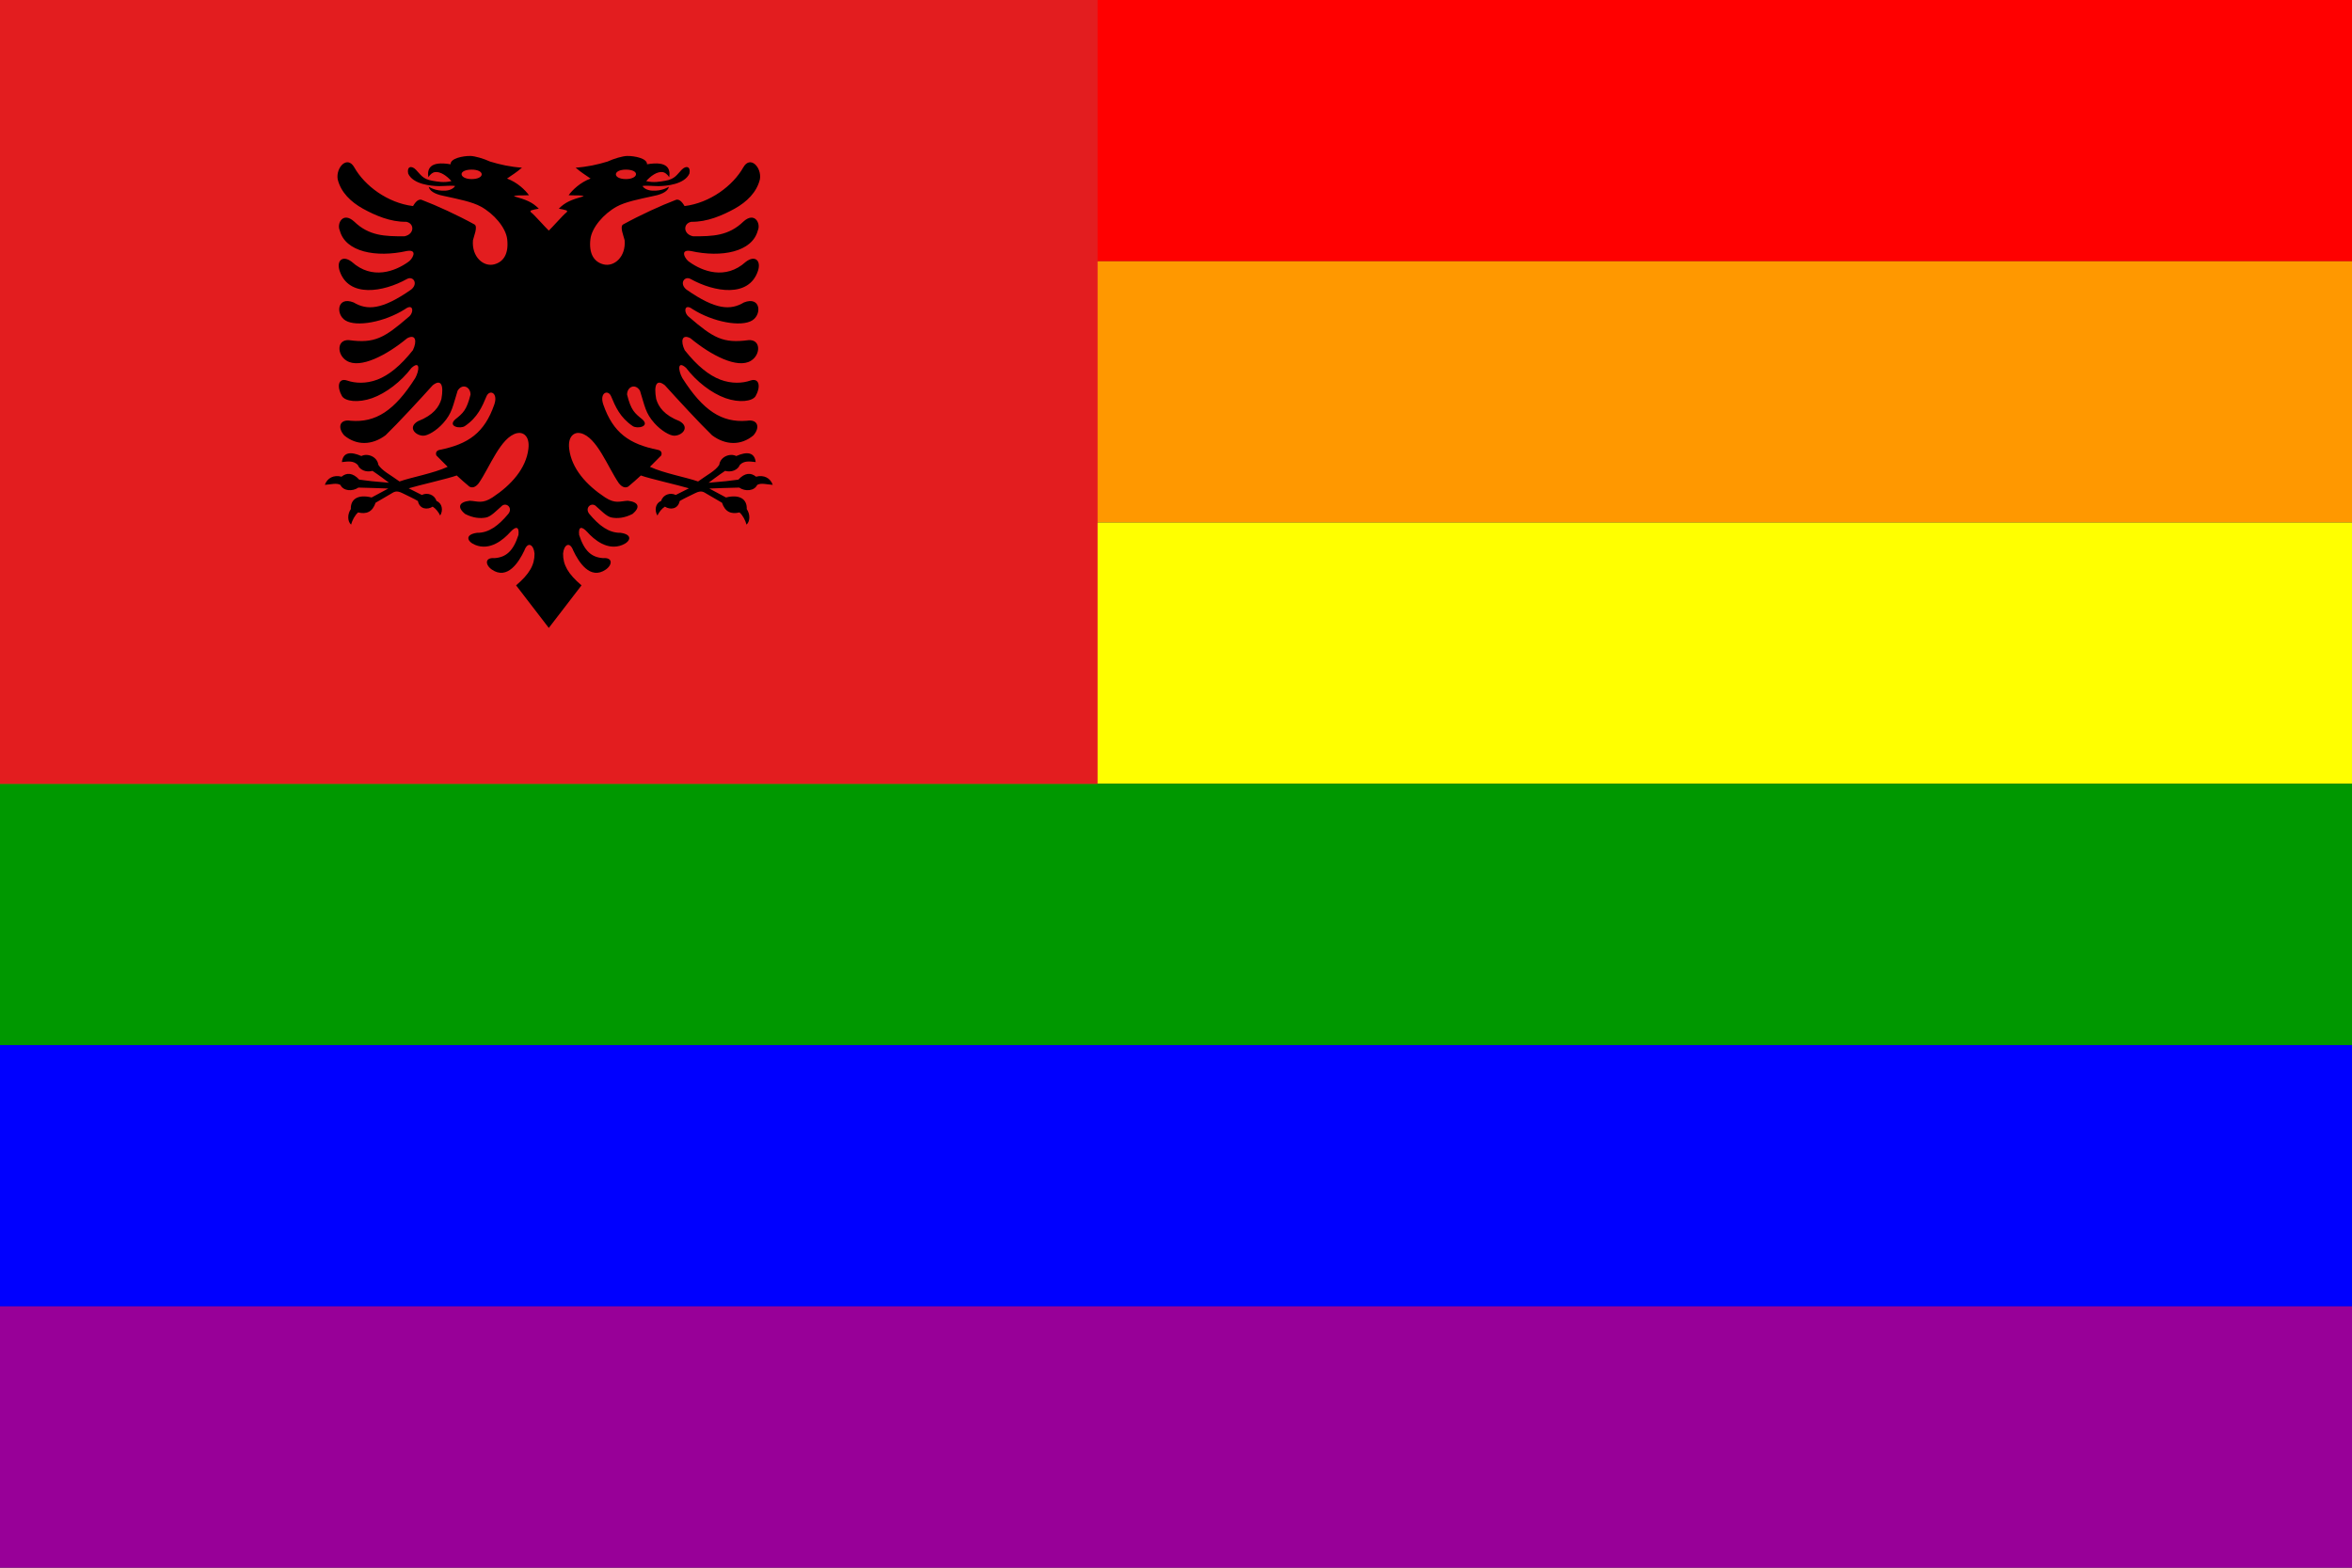
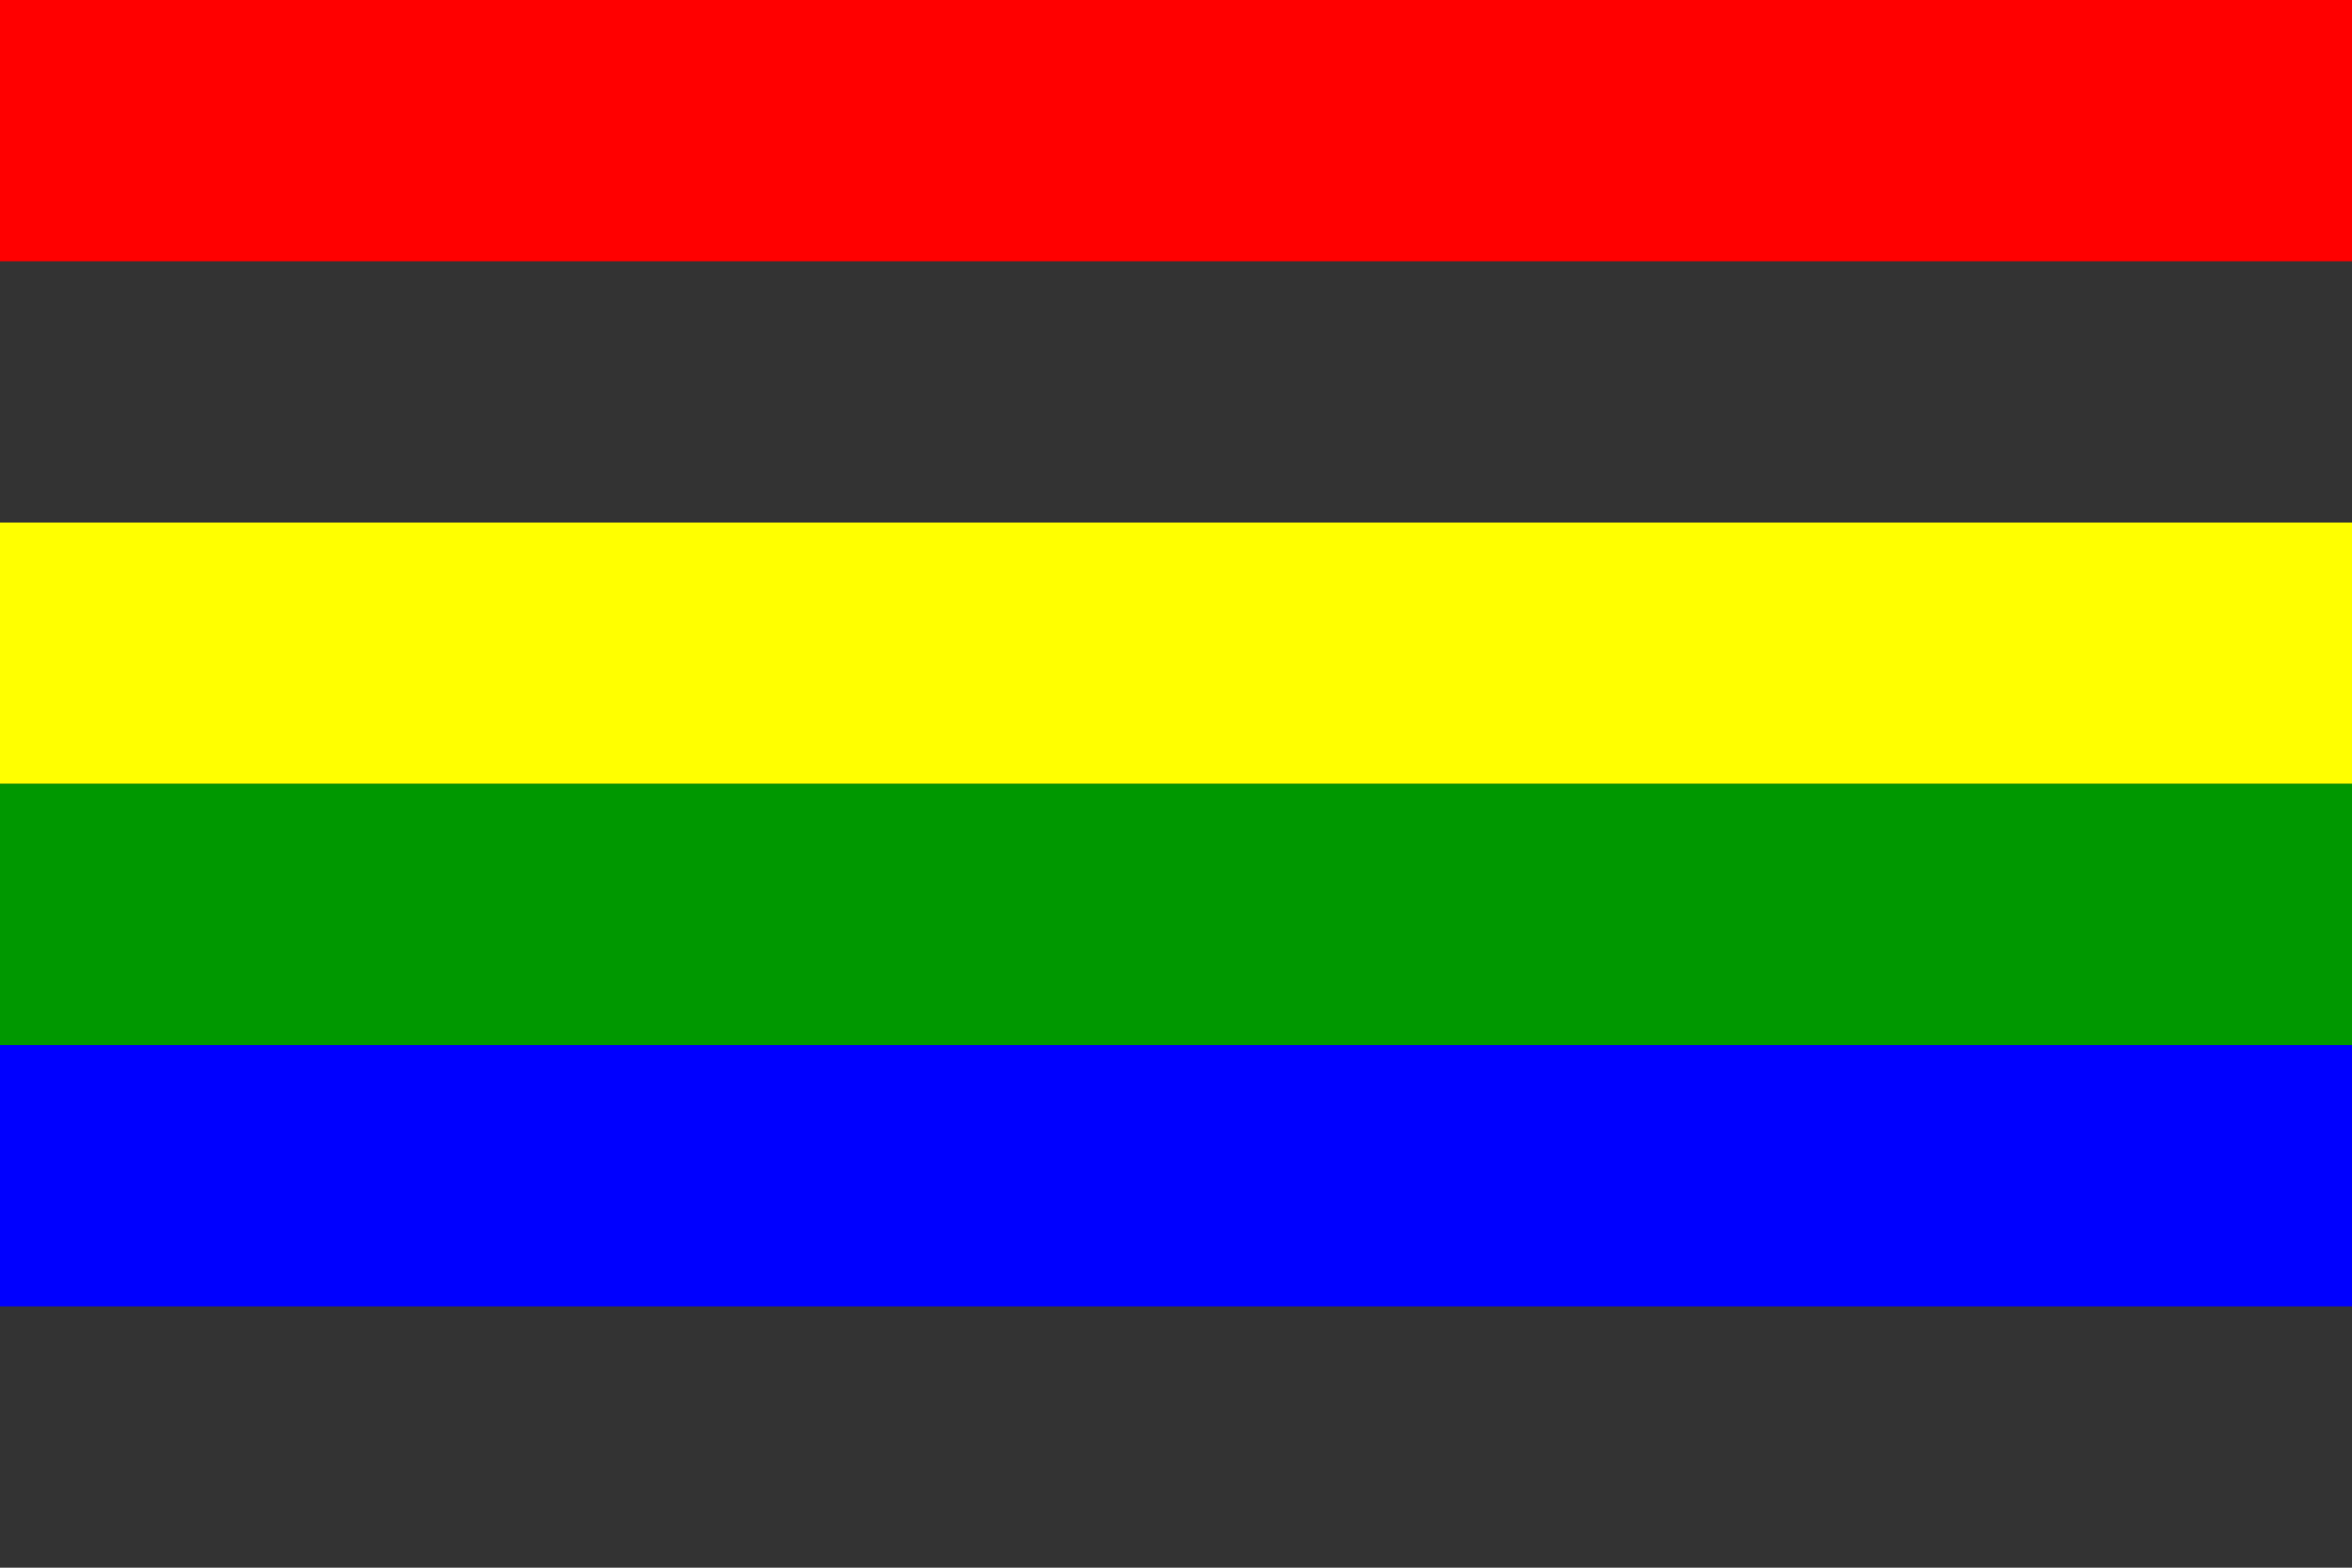
<svg xmlns="http://www.w3.org/2000/svg" version="1.1" viewBox="0 0 900 600">
  <rect x="0" y="0" width="900" height="600" fill="#333333" stroke="none" />
  <rect width="900" height="100" fill="#F00" />
-   <rect y="100" width="900" height="100" fill="#FF9800" />
  <rect y="200" width="900" height="100" fill="#FF0" />
  <rect y="300" width="900" height="100" fill="#009800" />
  <rect y="400" width="900" height="100" fill="#00F" />
-   <rect y="500" width="900" height="100" fill="#980098" />
  <g transform="scale(.75)">
-     <rect width="560" height="400" fill="#e31d1f" />
-     <path d="m319.35 86.559c-3.168 0-5.125 1.086-5.125 2.402 0 1.336 1.957 2.426 5.125 2.426 3.148 0 5.148-1.188 5.148-2.527 0-1.316-2-2.301-5.148-2.301zm-78.703 0c3.168 0 5.125 1.086 5.125 2.402 0 1.336-1.957 2.426-5.125 2.426-3.148 0-5.148-1.188-5.148-2.527 0-1.316 2-2.301 5.148-2.301zm48.141 22.023c0.645-0.48 0.852-0.992 0.055-1.273-0.766-0.285-2.551-0.625-3.742-0.824 3.402-3.402 6.293-4.508 12.73-6.348-1.559-0.68-3.09-0.285-7.711-0.512 1.844-2.609 5.926-6.578 11.195-8.504-3.484-2.465-4.137-2.637-7.625-5.555 6.012-0.426 11.113-1.559 16.273-3.121 3.258-1.527 7.766-2.805 9.977-2.859 3.883-0.059 10.348 1.246 10.176 4.25 10.855-1.871 11.965 2.609 11.34 6.578-1.023-1.559-2.301-2.426-3.262-2.582-2.922-0.473-6.348 2.09-8.504 4.594 3.828 0.906 6.805 0.312 9.781-0.199 4.891-0.844 5.894-3.102 8.332-5.613 2.269-2.324 4.707-1.672 3.941 1.957-2.461 5.5-11.738 6.375-15.734 6.406-3.004 0-6.348-0.426-8.191-0.059 0.633 1.102 2.312 2.18 4.82 2.356 5.305 0.355 8.617-2.016 8.617-2.016-0.281 1.93-2.75 3.773-7.598 4.707-7.965 1.73-14.582 3.043-18.965 5.441-6.769 3.711-12.777 10.789-13.465 16.641-0.859 7.344 1.785 11.578 6.578 12.84 5.496 1.473 11.617-3.801 10.887-12.301-0.426-1.957-2.637-7.004-0.766-8.051 8.699-4.789 19.246-9.637 26.871-12.527 2.098-0.797 3.801 2.039 4.477 3.144 12.984-1.586 24.664-10.375 29.938-19.699 3.57-6.379 9.496 0 8.504 6.008-1.617 6.719-6.719 11.566-12.871 15.023-6.293 3.457-14.145 6.859-22.109 6.691-4.309 0.82-4.254 6.348 0.879 7.398 10.09 0.055 18.113-0.199 25.68-7.512 5.754-5.246 8.988 1.02 7.344 4.562-2.836 10.914-18.426 13.977-34.188 10.461-6.094-1.023-2.625 4.492-0.734 5.582 6.602 4.734 18.395 9.355 28.797-0.055 4.734-3.629 7.965-0.566 6.18 4.676-4.59 13.719-22.223 10.828-34.328 4.082-3.117-1.73-5.949 2.297-2.152 5.387 15.051 10.516 22.562 10.629 29.367 6.574 8.504-3.344 9.242 6.098 4.195 9.188-5.613 3.457-19.898 0.879-30.359-5.727-4.508-3.348-4.703 1.898-1.871 3.969 12.445 10.742 17.348 13.547 30.305 11.82 6.434-0.512 6.348 7.426 1.273 10.516-6.887 4.223-20.379-2.805-30.84-11.48-4.422-2.352-5.133 1.504-2.949 6.066 6.379 8.078 12.387 12.84 18.172 15.051 5.781 2.184 11.336 1.844 15.277 0.484 4.789-1.645 5.387 3.344 2.75 7.879-1.617 2.723-8.219 3.598-15.391 1.078-7.144-2.551-14.828-8.477-20.098-15.449-4.566-4.027-4 1.387-1.93 5.156 10.574 16.699 20.211 22.879 32.938 21.828 5.641-0.934 6.918 3.43 3.316 7.484-6.293 5.242-14.199 5.074-21.09-0.086-6.148-5.926-17.887-18.652-24.035-25.484-4.336-3.457-5.727-0.055-4.453 6.973 1.164 4.027 4.055 8.25 11.965 11.34 5.387 3.09 1.332 7.344-2.695 7.398-2.238 0.059-6.746-2.551-10.203-6.434-4.562-5.133-4.82-8.562-7.34-16.527-2.356-3.883-6.578-2.066-6.578 1.984 2.012 7.996 3.769 9.41 7.852 12.699 3.941 3.656-2.723 4.906-4.961 3.375-6.492-4.367-8.871-10.008-11.027-15.168-1.559-3.711-6.094-1.898-3.996 4.168 5.016 14.484 13.293 20.184 27.75 23.102 1.477 0.285 2.356 1.137 1.844 2.836-1.926 2.012-3.883 3.856-5.812 5.84 7.43 3.402 18.426 5.301 24.578 7.484 4.648-3.402 8.816-5.387 10.801-8.504 0.539-4.113 5.414-6.098 8.672-4.481 5.414-2.379 9.324-2.012 9.922 3.09-3.203-0.367-5.894-0.793-8.105 1.445-0.965 2.551-4.254 3.941-7.512 3.035-3.43 2.293-6.352 4.535-8.422 6.066 6.719-0.512 11.68-1.078 15.195-1.59 3.231-3.543 6.434-3.684 9.016-1.5 4.023-1.078 7.312 0.68 8.531 4.164-3.09-0.199-5.981-1.133-7.938 0.031-1.504 3.144-6.121 3.457-9.184 1.359-4.481 0.086-13.238 0.395-15.25 0.48 3.031 1.645 6.688 3.574 8.504 4.566 6.914-1.73 10.824 0.82 10.602 5.922 1.754 2.523 1.812 6.18-0.117 7.938-0.566-2.098-1.871-4.762-3.598-6.234-4.223 1.047-7.371-0.258-8.902-4.934-2.805-1.645-6.434-3.715-7.879-4.594-1.477-0.879-2.664-1.898-5.812-0.309-3.144 1.559-6.066 2.891-7.906 4.023-0.852 4.195-4.848 4.621-7.543 2.863-1.613 1.02-2.945 2.723-3.824 4.535-1.645-2.637-0.992-6.352 1.898-7.426 0.934-3.231 4.676-4.481 7.453-3.062 2.211-1.047 5.332-2.75 6.719-3.402-4.703-1.445-20.297-4.988-24.52-6.547-2.297 2.152-4.109 3.715-6.406 5.641-1.219 0.738-2.941 0.699-4.816-1.695-5.727-8.309-11.141-23.434-19.418-25.516-3.043-0.766-6.703 1.25-5.926 7.906 1.184 10.121 8.758 18.535 18.285 24.832 5.301 3.457 7.539 1.93 11.648 1.73 5.301 0.594 6.719 3.172 2.352 6.746-4.051 2.098-7.707 2.379-10.656 1.812-2.551-0.453-5.527-3.742-7.652-5.527-2.383-2.75-6.352 0.512-3.66 3.742 4.906 5.84 9.836 9.668 15.875 9.582 6.379 0.879 5.188 4.449 0.965 6.18-7.598 3.144-14.484-2.723-17.945-6.606-2.691-2.918-4.621-3.031-4.137 1.504 2.664 8.246 6.32 11.449 12.273 11.848 4.82-0.426 4.875 3.289 1.359 5.812-8.047 5.555-13.887-3.914-16.609-9.641-1.926-5.188-4.906-2.719-5.215 1.531-0.059 5.699 2.523 10.348 9.41 16.188l-16.695 21.715-16.695-21.715c6.887-5.84 9.469-10.488 9.41-16.188-0.309-4.25-3.289-6.719-5.215-1.531-2.723 5.727-8.562 15.195-16.609 9.641-3.516-2.523-3.461-6.238 1.359-5.812 5.953-0.398 9.609-3.602 12.273-11.848 0.484-4.535-1.445-4.422-4.137-1.504-3.461 3.883-10.348 9.75-17.945 6.606-4.223-1.73-5.414-5.301 0.965-6.18 6.039 0.086 10.969-3.742 15.875-9.582 2.691-3.231-1.277-6.492-3.66-3.742-2.125 1.785-5.102 5.074-7.652 5.527-2.949 0.566-6.606 0.285-10.656-1.812-4.367-3.574-2.949-6.152 2.352-6.746 4.109 0.199 6.348 1.727 11.648-1.73 9.527-6.297 17.102-14.711 18.285-24.832 0.777-6.656-2.883-8.672-5.926-7.906-8.277 2.082-13.691 17.207-19.418 25.516-1.875 2.394-3.598 2.434-4.816 1.695-2.297-1.926-4.109-3.488-6.406-5.641-4.223 1.559-19.816 5.102-24.52 6.547 1.387 0.652 4.508 2.356 6.719 3.402 2.777-1.418 6.519-0.168 7.453 3.062 2.891 1.078 3.543 4.789 1.898 7.426-0.879-1.812-2.211-3.516-3.824-4.535-2.695 1.758-6.691 1.332-7.543-2.863-1.84-1.133-4.762-2.465-7.906-4.023-3.148-1.59-4.336-0.57-5.812 0.309-1.445 0.879-5.074 2.949-7.879 4.594-1.531 4.676-4.68 5.981-8.902 4.934-1.727 1.473-3.031 4.137-3.598 6.234-1.93-1.758-1.871-5.414-0.117-7.938-0.223-5.102 3.688-7.652 10.602-5.922 1.816-0.992 5.473-2.922 8.504-4.566-2.012-0.086-10.77-0.395-15.25-0.48-3.062 2.098-7.68 1.785-9.184-1.359-1.957-1.164-4.848-0.227-7.938-0.031 1.219-3.484 4.508-5.242 8.531-4.164 2.582-2.184 5.785-2.043 9.016 1.5 3.516 0.512 8.477 1.078 15.195 1.59-2.07-1.531-4.992-3.773-8.422-6.066-3.258 0.906-6.547-0.484-7.512-3.035-2.211-2.238-4.902-1.812-8.105-1.445 0.598-5.102 4.508-5.469 9.922-3.09 3.258-1.617 8.133 0.367 8.672 4.481 1.984 3.117 6.152 5.102 10.801 8.504 6.152-2.184 17.148-4.082 24.578-7.484-1.93-1.984-3.887-3.828-5.812-5.84-0.512-1.699 0.367-2.551 1.844-2.836 14.457-2.918 22.734-8.617 27.75-23.102 2.098-6.066-2.438-7.879-3.996-4.168-2.156 5.16-4.535 10.801-11.027 15.168-2.238 1.531-8.902 0.281-4.961-3.375 4.082-3.289 5.84-4.703 7.852-12.699 0-4.051-4.223-5.867-6.578-1.984-2.519 7.965-2.777 11.395-7.34 16.527-3.457 3.883-7.965 6.492-10.203 6.434-4.027-0.055-8.082-4.309-2.695-7.398 7.91-3.09 10.801-7.312 11.965-11.34 1.273-7.027-0.117-10.43-4.453-6.973-6.148 6.832-17.887 19.559-24.035 25.484-6.891 5.16-14.797 5.328-21.09 0.086-3.602-4.055-2.324-8.418 3.316-7.484 12.727 1.051 22.363-5.129 32.938-21.828 2.07-3.769 2.637-9.184-1.93-5.156-5.269 6.973-12.953 12.898-20.098 15.449-7.172 2.519-13.773 1.645-15.391-1.078-2.637-4.535-2.039-9.523 2.75-7.879 3.941 1.359 9.496 1.699 15.277-0.484 5.785-2.211 11.793-6.973 18.172-15.051 2.184-4.562 1.473-8.418-2.949-6.066-10.461 8.676-23.953 15.703-30.84 11.48-5.074-3.09-5.16-11.027 1.273-10.516 12.957 1.727 17.859-1.078 30.305-11.82 2.832-2.07 2.637-7.316-1.871-3.969-10.461 6.606-24.746 9.184-30.359 5.727-5.047-3.09-4.309-12.531 4.195-9.188 6.805 4.055 14.316 3.941 29.367-6.574 3.797-3.09 0.965-7.117-2.152-5.387-12.105 6.746-29.738 9.637-34.328-4.082-1.785-5.242 1.445-8.305 6.18-4.676 10.402 9.41 22.195 4.789 28.797 0.055 1.891-1.09 5.359-6.606-0.734-5.582-15.762 3.516-31.352 0.453-34.188-10.461-1.645-3.543 1.59-9.809 7.344-4.562 7.566 7.312 15.59 7.566 25.68 7.512 5.133-1.051 5.188-6.578 0.879-7.398-7.965 0.168-15.816-3.234-22.109-6.691-6.152-3.457-11.254-8.305-12.871-15.023-0.992-6.008 4.934-12.387 8.504-6.008 5.273 9.324 16.953 18.113 29.938 19.699 0.676-1.105 2.379-3.941 4.477-3.144 7.625 2.891 18.172 7.738 26.871 12.527 1.871 1.047-0.34 6.094-0.766 8.051-0.73 8.5 5.391 13.773 10.887 12.301 4.793-1.262 7.438-5.496 6.578-12.84-0.688-5.852-6.695-12.93-13.465-16.641-4.383-2.398-11-3.711-18.965-5.441-4.848-0.934-7.316-2.777-7.598-4.707 0 0 3.312 2.371 8.617 2.016 2.508-0.176 4.188-1.254 4.82-2.356-1.844-0.367-5.188 0.059-8.191 0.059-3.996-0.031-13.273-0.906-15.734-6.406-0.766-3.629 1.672-4.281 3.941-1.957 2.438 2.512 3.441 4.769 8.332 5.613 2.977 0.512 5.953 1.105 9.781 0.199-2.156-2.504-5.582-5.066-8.504-4.594-0.961 0.156-2.238 1.023-3.262 2.582-0.625-3.969 0.484-8.449 11.34-6.578-0.172-3.004 6.293-4.309 10.176-4.25 2.211 0.055 6.719 1.332 9.977 2.859 5.16 1.562 10.262 2.695 16.273 3.121-3.488 2.918-4.141 3.09-7.625 5.555 5.269 1.926 9.352 5.894 11.195 8.504-4.621 0.227-6.152-0.168-7.711 0.512 6.438 1.84 9.328 2.945 12.73 6.348-1.191 0.199-2.977 0.539-3.742 0.824-0.797 0.281-0.59 0.793 0.055 1.273 1.387 1.035 7.117 7.543 8.789 9.102 1.672-1.559 7.402-8.066 8.789-9.102z" fill-rule="evenodd" />
-   </g>
+     </g>
</svg>